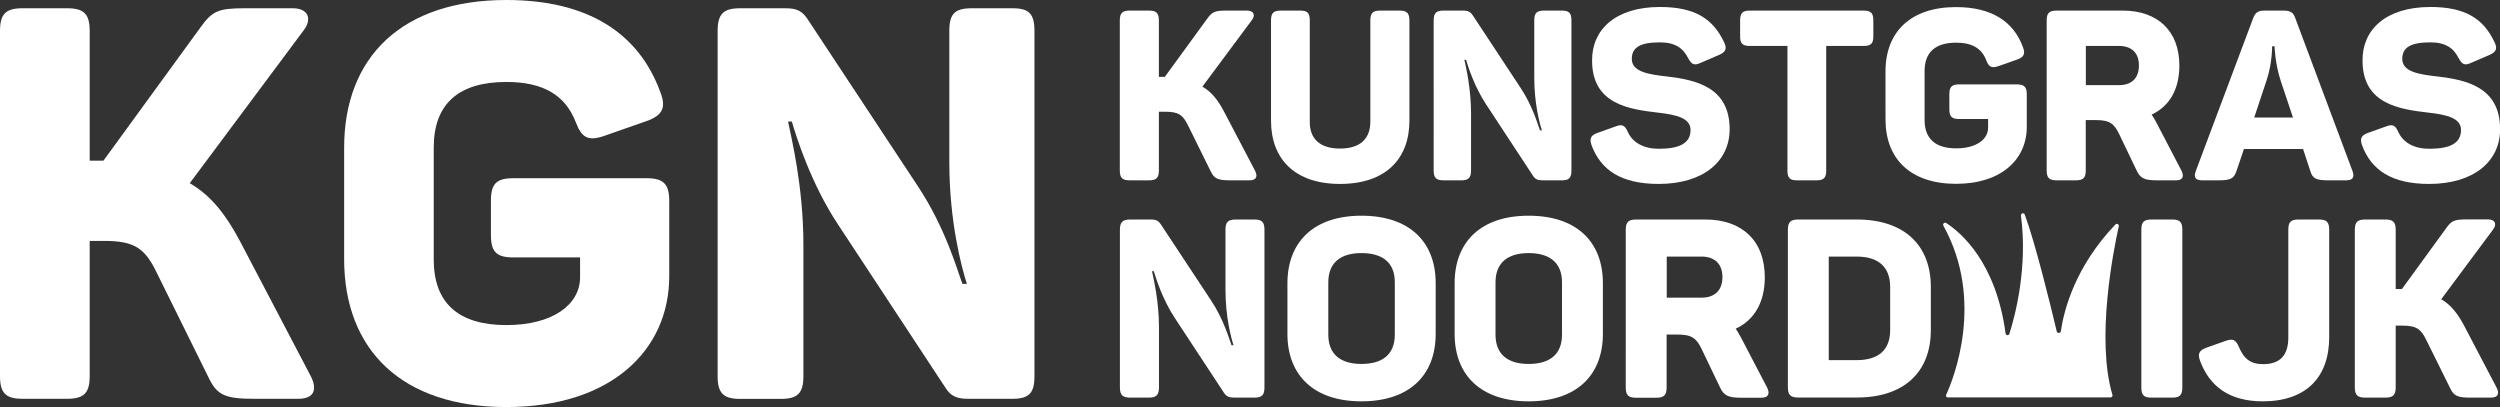
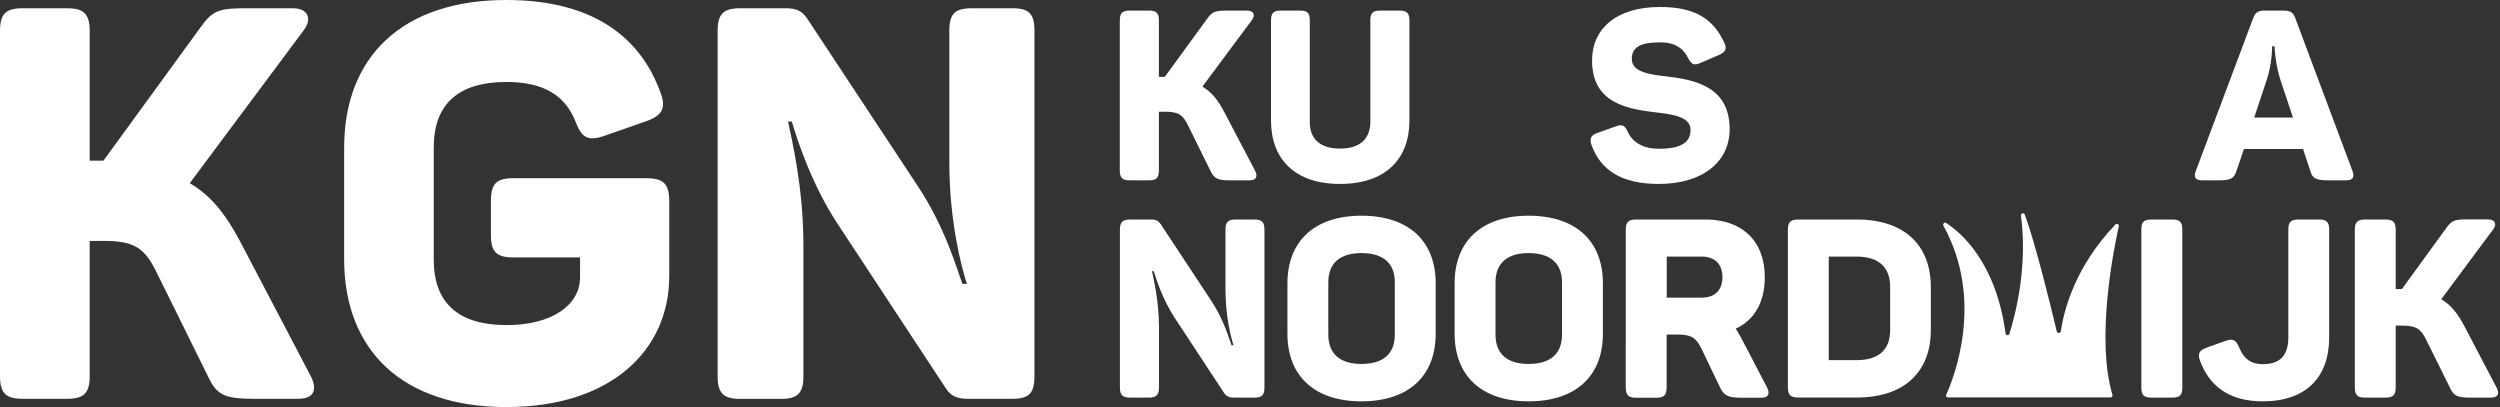
<svg xmlns="http://www.w3.org/2000/svg" version="1.1" id="Laag_1" x="0px" y="0px" viewBox="0 0 2360.9 384.4" style="enable-background:new 0 0 2360.9 384.4;" xml:space="preserve">
  <rect x="0" y="0" width="2360.9" height="384.4" fill="#333333" stroke="none" />
  <style type="text/css">
	.st0{fill:#FFFFFF;}
</style>
  <g>
    <g>
      <path class="st0" d="M1180,170.3h-18.1c-11.5,0-15.1-1.4-18.5-8.4l-21.2-42.9c-5-10.4-9-13.5-21.9-13.5h-5.9V161    c0,7-2.5,9.3-9.3,9.3h-18.3c-6.8,0-9.3-2.3-9.3-9.3V19.3c0-7,2.5-9.3,9.3-9.3h18.3c6.8,0,9.3,2.3,9.3,9.3v53.3h3.6h2l40-54.9    c4.7-6.5,7.2-7.7,18.1-7.7h19.6c6.3,0,8.1,4.3,4.5,9l-46.7,62.8c8.6,5,14.7,12.6,20.5,23.7l28.9,55.1    C1187.9,166,1187,170.3,1180,170.3" />
      <path class="st0" d="M1265.4,140.3c19.2,0,28.7-9.3,28.7-25.5V19.3c0-7,2.3-9.3,9.3-9.3h18.3c6.8,0,9.3,2.3,9.3,9.3v94.6    c0,36.3-22.6,59.8-65.5,59.8c-42.7,0-65.2-23.5-65.2-59.8V19.3c0-7,2.3-9.3,9.3-9.3h18.3c6.8,0,9,2.3,9,9.3v95.5    C1236.7,131,1246.4,140.3,1265.4,140.3" />
-       <path class="st0" d="M1484,19.3V161c0,7-2.3,9.3-9,9.3h-18.3c-4.5,0-7-1.1-9-4.3l-44.2-67.3c-11.1-16.7-17.2-36.1-19-42.2h-1.6    c1.4,6.5,6.3,26.6,6.3,50.6V161c0,7-2.5,9.3-9.3,9.3h-16.7c-6.8,0-9.3-2.3-9.3-9.3V19.3c0-7,2.5-9.3,9.3-9.3h18.7    c4.7,0,6.8,1.4,8.8,4.3l45.1,68.4c11.7,17.6,16.5,35.2,18.5,40.4h1.8c-2.3-7-7.2-25.7-7.2-49.9V19.3c0-7,2.3-9.3,9.3-9.3h16.7    C1481.8,10,1484,12.3,1484,19.3" />
      <path class="st0" d="M1567.6,6.6c33,0,50.1,11.1,60.5,33.2c3.2,6.3,1.4,9.5-5,12.2l-17.2,7.4c-5.9,2.7-8.4,1.6-11.7-4.5    c-4.7-9.5-12.4-14.9-26.6-14.9c-18.5,0-26.6,4.7-26.6,15.6c0,12.2,15.6,14.7,33.9,16.7c26.4,3.2,58.5,9.9,58.5,49.7    c0,30.9-25.5,51.7-67,51.7c-35.2,0-54.6-12.9-63.4-36.6c-2.3-6.5-0.5-9.5,5.9-11.7l16.5-5.9c6.5-2.5,9-1.4,12,5.4    c4.5,9.7,14.7,15.6,29.1,15.6c19.2,0,30-5,30-17.8c0-11.3-13.8-14.4-30.5-16.3c-27.1-3.2-62.5-7.7-62.5-49.2    C1503.3,28.1,1525.4,6.6,1567.6,6.6" />
-       <path class="st0" d="M1769.1,19.3v15.1c0,6.8-2.3,9-9.3,9h-35.2V161c0,7-2.3,9.3-9.3,9.3h-18.3c-6.8,0-9-2.3-9-9.3V43.4h-35.4    c-7,0-9.3-2.3-9.3-9V19.3c0-7,2.3-9.3,9.3-9.3h107.2C1766.8,10,1769.1,12.3,1769.1,19.3" />
-       <path class="st0" d="M1914,89v30.9c0,30.5-23.9,53.7-66.8,53.7c-42.7,0-66.6-23.3-66.6-60.7V67.4c0-37.5,23.9-60.7,66.6-60.7    c33.4,0,54.4,13.5,63.2,37.9c2.5,6.3,0.7,9.5-5.6,11.7l-17.4,6.1c-6.5,2.3-9.3,0.9-11.7-5.6c-4.3-11.1-13.3-16.5-28.4-16.5    c-19.6,0-29.8,9-29.8,26.9v46c0,17.8,10.2,26.9,29.8,26.9c19,0,30.2-8.4,30.2-19.6v-8.1h-27.3c-7,0-9.3-2.3-9.3-9.3V89    c0-7,2.3-9.3,9.3-9.3h54.6C1911.5,79.8,1914,82,1914,89" />
-       <path class="st0" d="M2001.2,43.4h-31.4v37h31.4c12,0,18.7-6.8,18.7-18.5C2020,50.2,2013.2,43.4,2001.2,43.4 M2058.1,61.9    c0,22.6-9.5,38.6-26.2,46.3c1.8,2.5,3.2,5.2,4.7,7.9l23.2,44.5c2.9,5.4,2,9.7-4.7,9.7h-18.1c-11.5,0-15.6-1.8-19-8.8l-16.7-34.8    c-5-10.4-9.3-13.3-22.3-13.3h-9.3V161c0,7-2.5,9.3-9.3,9.3h-18.3c-6.8,0-9.3-2.3-9.3-9.3V19.3c0-7,2.5-9.3,9.3-9.3h62.5    C2037.6,10,2058.1,29.2,2058.1,61.9" />
      <path class="st0" d="M2148,43.7h-2.3c0,0,0.2,16-5.2,32.1l-11.7,35.2h36.6l-11.7-35C2148.4,59.7,2148,43.7,2148,43.7     M2215.5,170.3h-16.9c-11.3,0-14.7-1.8-16.7-8.4l-7-21.2h-55.8l-7.2,21.2c-2.3,6.5-5.2,8.4-16.5,8.4h-15.6c-6.8,0-8.4-2.9-6.1-9    l53.9-143.6c2.3-6.3,5-7.7,11.3-7.7h17.4c6.3,0,9.3,1.4,11.3,7.2l53.9,144C2223.8,167.3,2222,170.3,2215.5,170.3" />
-       <path class="st0" d="M2295.2,6.6c33,0,50.1,11.1,60.5,33.2c3.2,6.3,1.4,9.5-5,12.2l-17.2,7.4c-5.9,2.7-8.3,1.6-11.7-4.5    c-4.7-9.5-12.4-14.9-26.6-14.9c-18.5,0-26.6,4.7-26.6,15.6c0,12.2,15.6,14.7,33.9,16.7c26.4,3.2,58.5,9.9,58.5,49.7    c0,30.9-25.5,51.7-67,51.7c-35.2,0-54.6-12.9-63.4-36.6c-2.3-6.5-0.4-9.5,5.9-11.7l16.5-5.9c6.5-2.5,9-1.4,12,5.4    c4.5,9.7,14.7,15.6,29.1,15.6c19.2,0,30-5,30-17.8c0-11.3-13.8-14.4-30.5-16.3c-27.1-3.2-62.5-7.7-62.5-49.2    C2230.8,28.1,2253,6.6,2295.2,6.6" />
    </g>
    <g>
      <path class="st0" d="M1194.1,217v148.8c0,7.3-2.4,9.7-9.5,9.7h-19.2c-4.7,0-7.3-1.2-9.5-4.5l-46.4-70.6    c-11.6-17.5-18-37.9-19.9-44.3h-1.7c1.4,6.9,6.6,28,6.6,53.1v56.6c0,7.3-2.6,9.7-9.7,9.7h-17.5c-7.1,0-9.7-2.4-9.7-9.7V217    c0-7.3,2.6-9.7,9.7-9.7h19.7c5,0,7.1,1.4,9.2,4.5l47.4,71.8c12.3,18.5,17.3,37,19.4,42.4h1.9c-2.4-7.3-7.6-27-7.6-52.4V217    c0-7.3,2.4-9.7,9.7-9.7h17.5C1191.7,207.3,1194.1,209.7,1194.1,217" />
      <path class="st0" d="M1285.7,239c-19.9,0-31.3,9.2-31.3,27.7V316c0,18.5,11.4,27.7,31.3,27.7c20.1,0,31.5-9.2,31.5-27.7v-49.3    C1317.3,248.3,1305.9,239,1285.7,239 M1285.7,203.7c45,0,70.1,24.4,70.1,63.7v47.9c0,39.3-25.1,63.7-70.1,63.7    c-44.8,0-69.9-24.4-69.9-63.7v-47.9C1215.9,228.1,1241,203.7,1285.7,203.7" />
      <path class="st0" d="M1443.6,239c-19.9,0-31.3,9.2-31.3,27.7V316c0,18.5,11.4,27.7,31.3,27.7c20.1,0,31.5-9.2,31.5-27.7v-49.3    C1475.1,248.3,1463.7,239,1443.6,239 M1443.6,203.7c45,0,70.1,24.4,70.1,63.7v47.9c0,39.3-25.1,63.7-70.1,63.7    c-44.8,0-69.9-24.4-69.9-63.7v-47.9C1373.7,228.1,1398.8,203.7,1443.6,203.7" />
      <path class="st0" d="M1606.9,242.3H1574v38.8h32.9c12.6,0,19.7-7.1,19.7-19.4C1626.6,249.5,1619.5,242.3,1606.9,242.3     M1666.6,261.8c0,23.7-9.9,40.5-27.5,48.6c1.9,2.6,3.3,5.4,5,8.3l24.4,46.7c3.1,5.7,2.1,10.2-5,10.2h-19    c-12.1,0-16.3-1.9-19.9-9.2l-17.5-36.5c-5.2-10.9-9.7-14-23.5-14h-9.7v50c0,7.3-2.6,9.7-9.7,9.7h-19.2c-7.1,0-9.7-2.4-9.7-9.7V217    c0-7.3,2.6-9.7,9.7-9.7h65.6C1645.1,207.3,1666.6,227.4,1666.6,261.8" />
      <path class="st0" d="M1753.3,242.3H1727v97.8h26.3c20.8,0,31.7-9.7,31.7-28.4V271C1785,252.3,1774.1,242.3,1753.3,242.3     M1823.4,271v40.7c0,39.3-24.9,63.7-69.9,63.7h-55.4c-7.1,0-9.7-2.4-9.7-9.7V217c0-7.3,2.6-9.7,9.7-9.7h55.4    C1798.5,207.3,1823.4,231.7,1823.4,271" />
      <path class="st0" d="M2031.7,207.3h19.7c7.1,0,9.5,2.4,9.5,9.5V366c0,7.1-2.4,9.5-9.5,9.5h-19.7c-7.1,0-9.5-2.4-9.5-9.5V216.8    C2022.2,209.7,2024.6,207.3,2031.7,207.3" />
      <path class="st0" d="M2199.6,216.8v101.6c0,37.7-21.6,60.6-62.8,60.6c-31.3,0-50.2-14-59.2-38.4c-2.4-6.6-0.7-9.9,6.2-12.3l18-6.4    c6.9-2.4,9.5-1.2,12.6,5.9c4.5,10.7,10.7,16.1,22.7,16.1c16.1,0,23.9-8.3,23.9-25.3V216.8c0-7.1,2.4-9.5,9.5-9.5h19.7    C2197,207.3,2199.6,209.7,2199.6,216.8" />
      <path class="st0" d="M2352.3,375.5h-19c-12.1,0-15.9-1.4-19.4-8.8l-22.3-45c-5.2-10.9-9.5-14.2-23-14.2h-6.2v58.3    c0,7.3-2.6,9.7-9.7,9.7h-19.2c-7.1,0-9.7-2.4-9.7-9.7V217c0-7.3,2.6-9.7,9.7-9.7h19.2c7.1,0,9.7,2.4,9.7,9.7v55.9h3.8h2.1    l41.9-57.6c5-6.9,7.6-8.1,18.9-8.1h20.6c6.6,0,8.5,4.5,4.7,9.5l-49,65.9c9,5.2,15.4,13.3,21.6,24.9l30.3,57.8    C2360.6,371,2359.6,375.5,2352.3,375.5" />
      <path class="st0" d="M1837.9,372.8c6.7-14.7,36.7-88.6-2.6-159.6c-1-1.7,0.9-3.6,2.6-2.6c13.8,8.9,47,36.9,56.1,104.3    c0.3,2,3,2.2,3.6,0.3c5.6-17.7,17.4-62.9,10.9-111.6c-0.3-2.2,2.8-3.1,3.6-1c10,27.1,24.2,85.1,30.2,110.3c0.5,2.1,3.6,2,3.9-0.2    c2.9-19.8,13.3-60.7,51.5-100.7c1.3-1.4,3.7-0.1,3.2,1.7c-5.3,23.8-21.6,106.7-6,159.2c0.4,1.2-0.5,2.4-1.7,2.4h-153.7    C1838.2,375.5,1837.3,374.1,1837.9,372.8" />
    </g>
    <g>
      <path class="st0" d="M281.6,376.6H240c-26.5,0-34.8-3.1-42.6-19.2l-48.8-98.7c-11.4-23.9-20.8-31.2-50.4-31.2H84.7v127.8    c0,16.1-5.7,21.3-21.3,21.3H21.3C5.7,376.6,0,371.4,0,355.3V29.1C0,13,5.7,7.8,21.3,7.8h42.1C79,7.8,84.7,13,84.7,29.1v122.6H93    h4.7l91.9-126.2c10.9-15.1,16.6-17.7,41.6-17.7h45.2c14.5,0,18.7,9.9,10.4,20.8L179.2,173c19.7,11.4,33.8,29.1,47.3,54.5    L293,354.3C299.7,366.8,297.7,376.6,281.6,376.6" />
      <path class="st0" d="M632,189.6v71.2c0,70.1-55.1,123.6-153.8,123.6c-98.2,0-153.2-53.5-153.2-139.7V139.7    C324.9,53.5,380,0,478.2,0c76.9,0,125.2,31.2,145.5,87.3c5.7,14.5,1.6,21.8-13,27l-40,14c-15.1,5.2-21.3,2.1-27-13    c-9.9-25.5-30.7-37.9-65.5-37.9c-45.2,0-68.6,20.8-68.6,61.8v106c0,41,23.4,61.8,68.6,61.8c43.6,0,69.6-19.2,69.6-45.2v-18.7    h-62.9c-16.1,0-21.3-5.2-21.3-21.3v-32.2c0-16.1,5.2-21.3,21.3-21.3h125.7C626.2,168.3,632,173.5,632,189.6" />
      <path class="st0" d="M976.9,29.1v326.2c0,16.1-5.2,21.3-20.8,21.3H914c-10.4,0-16.1-2.6-20.8-9.9L791.4,212    c-25.5-38.4-39.5-83.1-43.6-97.2h-3.6c3.1,15.1,14.5,61.3,14.5,116.4v124.2c0,16.1-5.7,21.3-21.3,21.3H699    c-15.6,0-21.3-5.2-21.3-21.3V29.1c0-16.1,5.7-21.3,21.3-21.3h43.1c10.9,0,15.6,3.1,20.3,9.9l103.9,157.4c27,40.5,37.9,81,42.6,93    h4.2c-5.2-16.1-16.6-59.2-16.6-114.8V29.1c0-16.1,5.2-21.3,21.3-21.3h38.4C971.7,7.8,976.9,13,976.9,29.1" />
    </g>
  </g>
</svg>